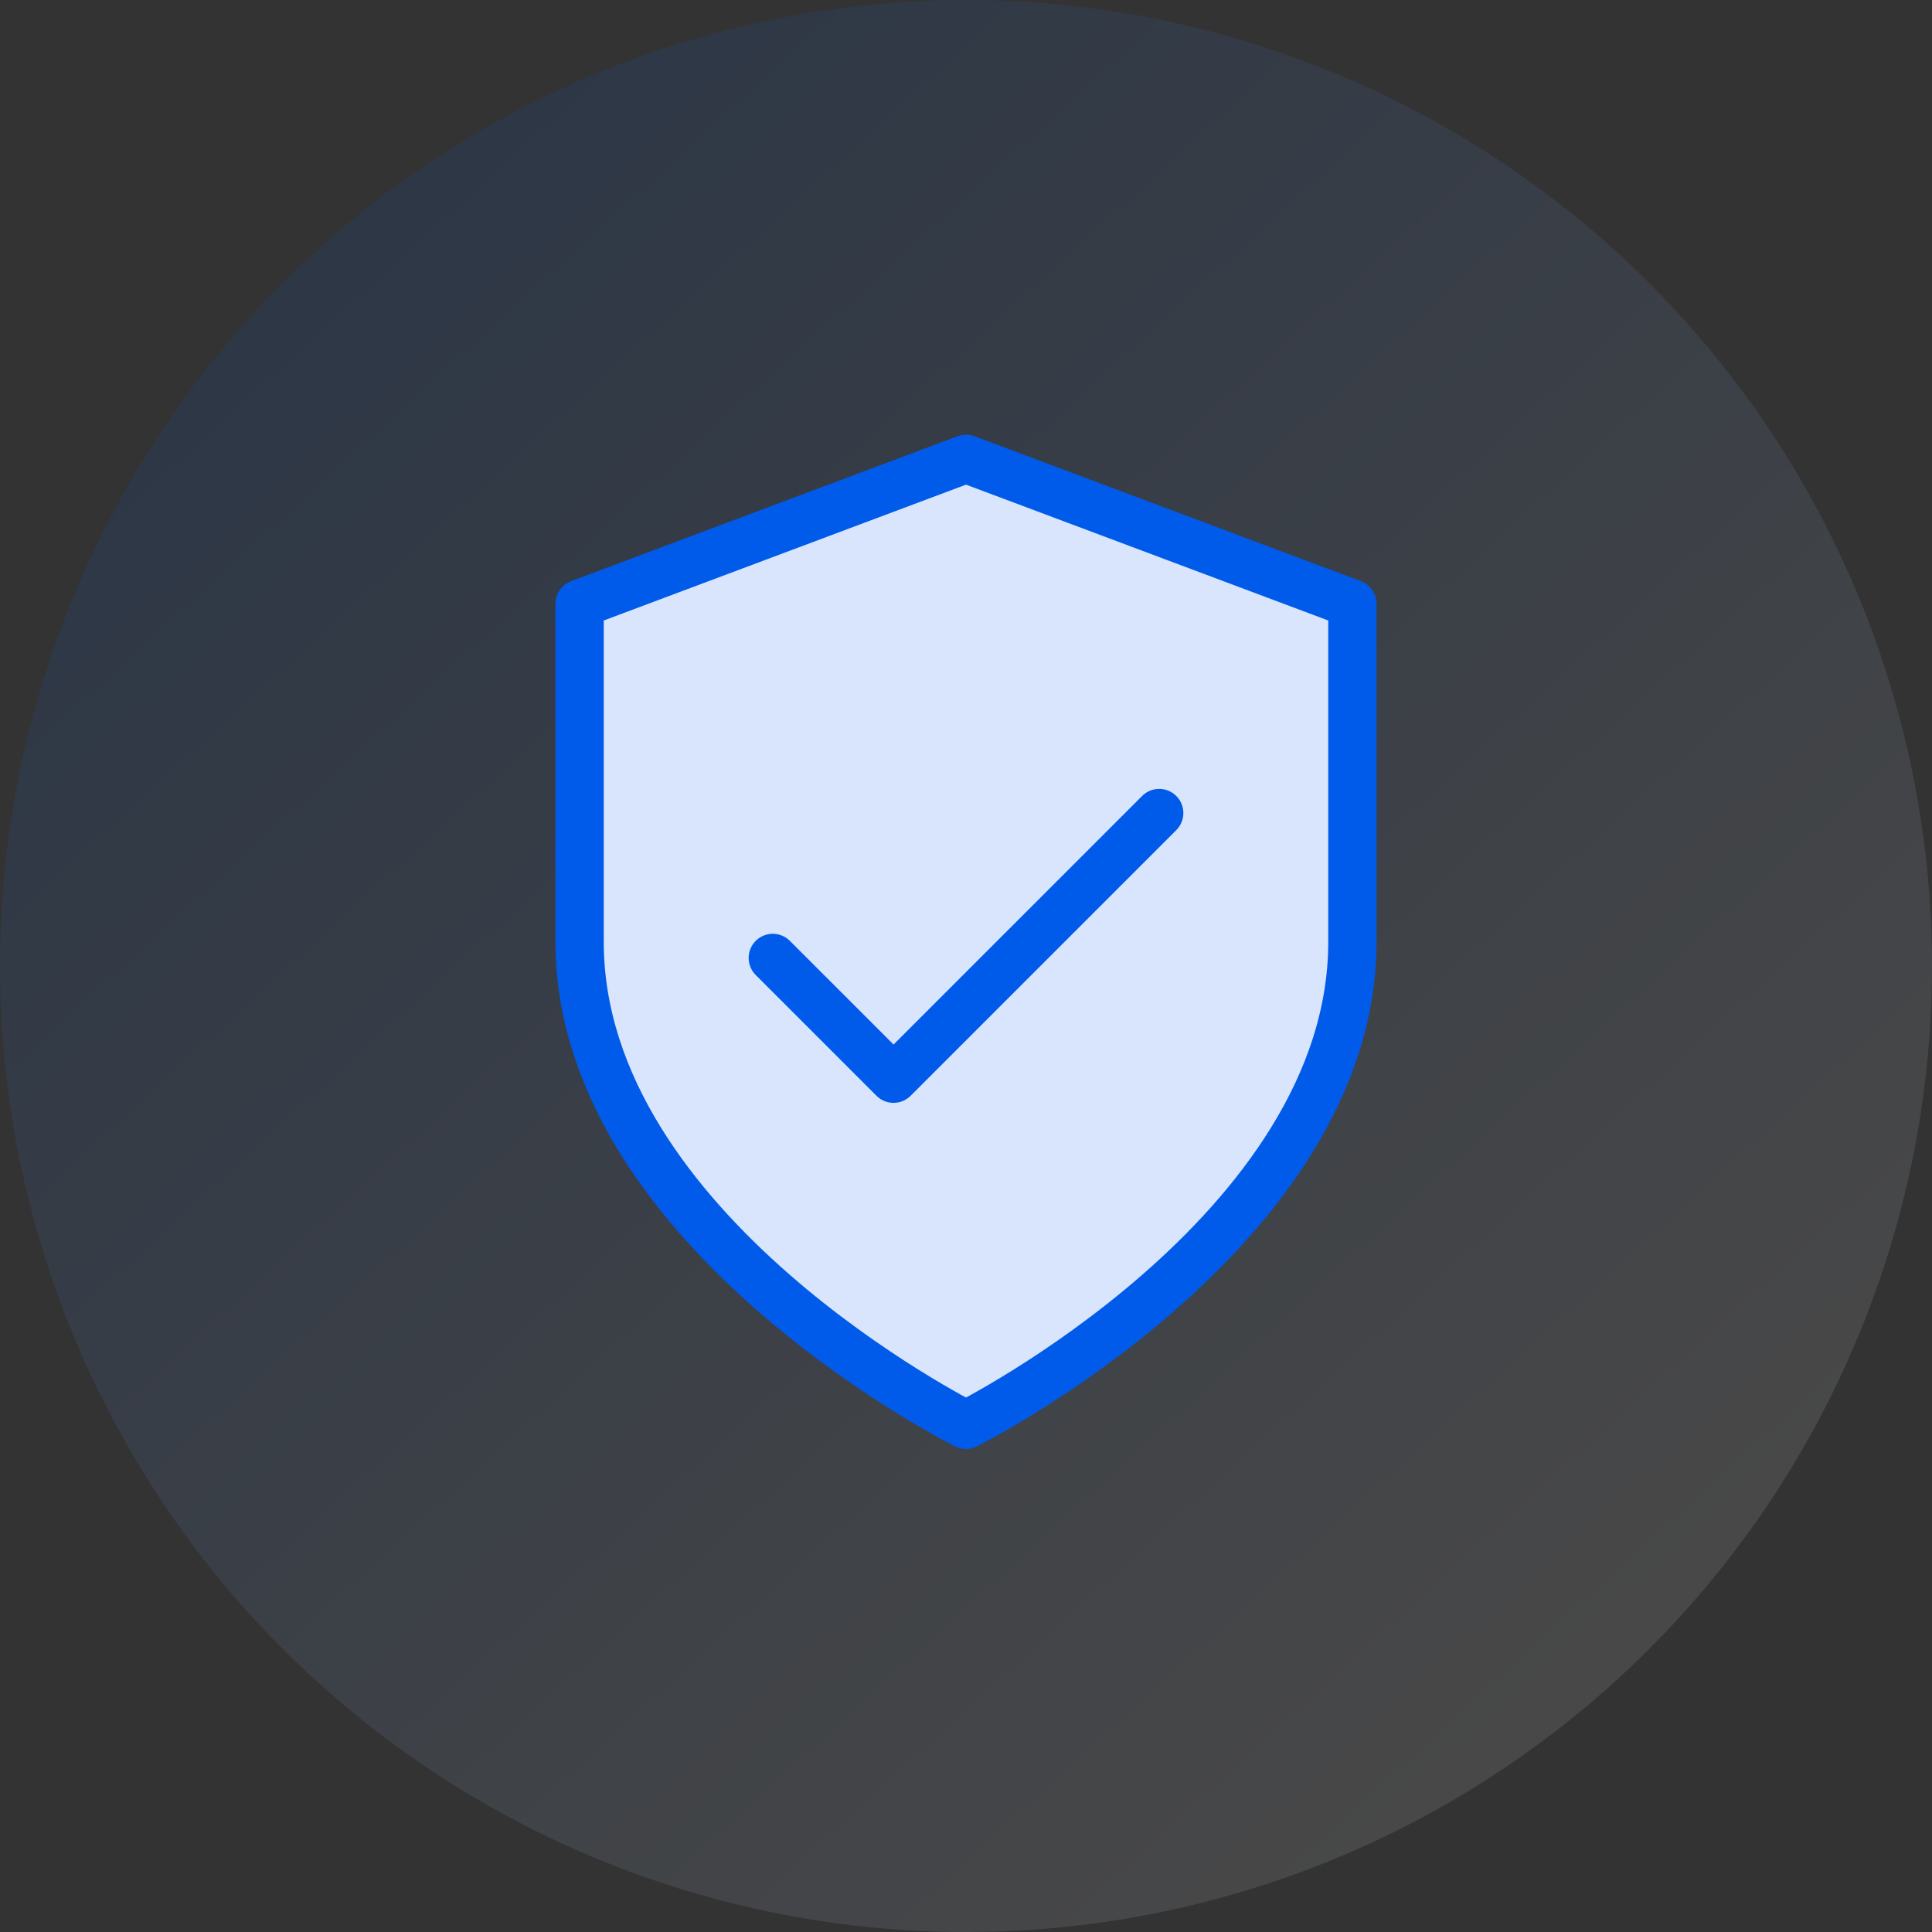
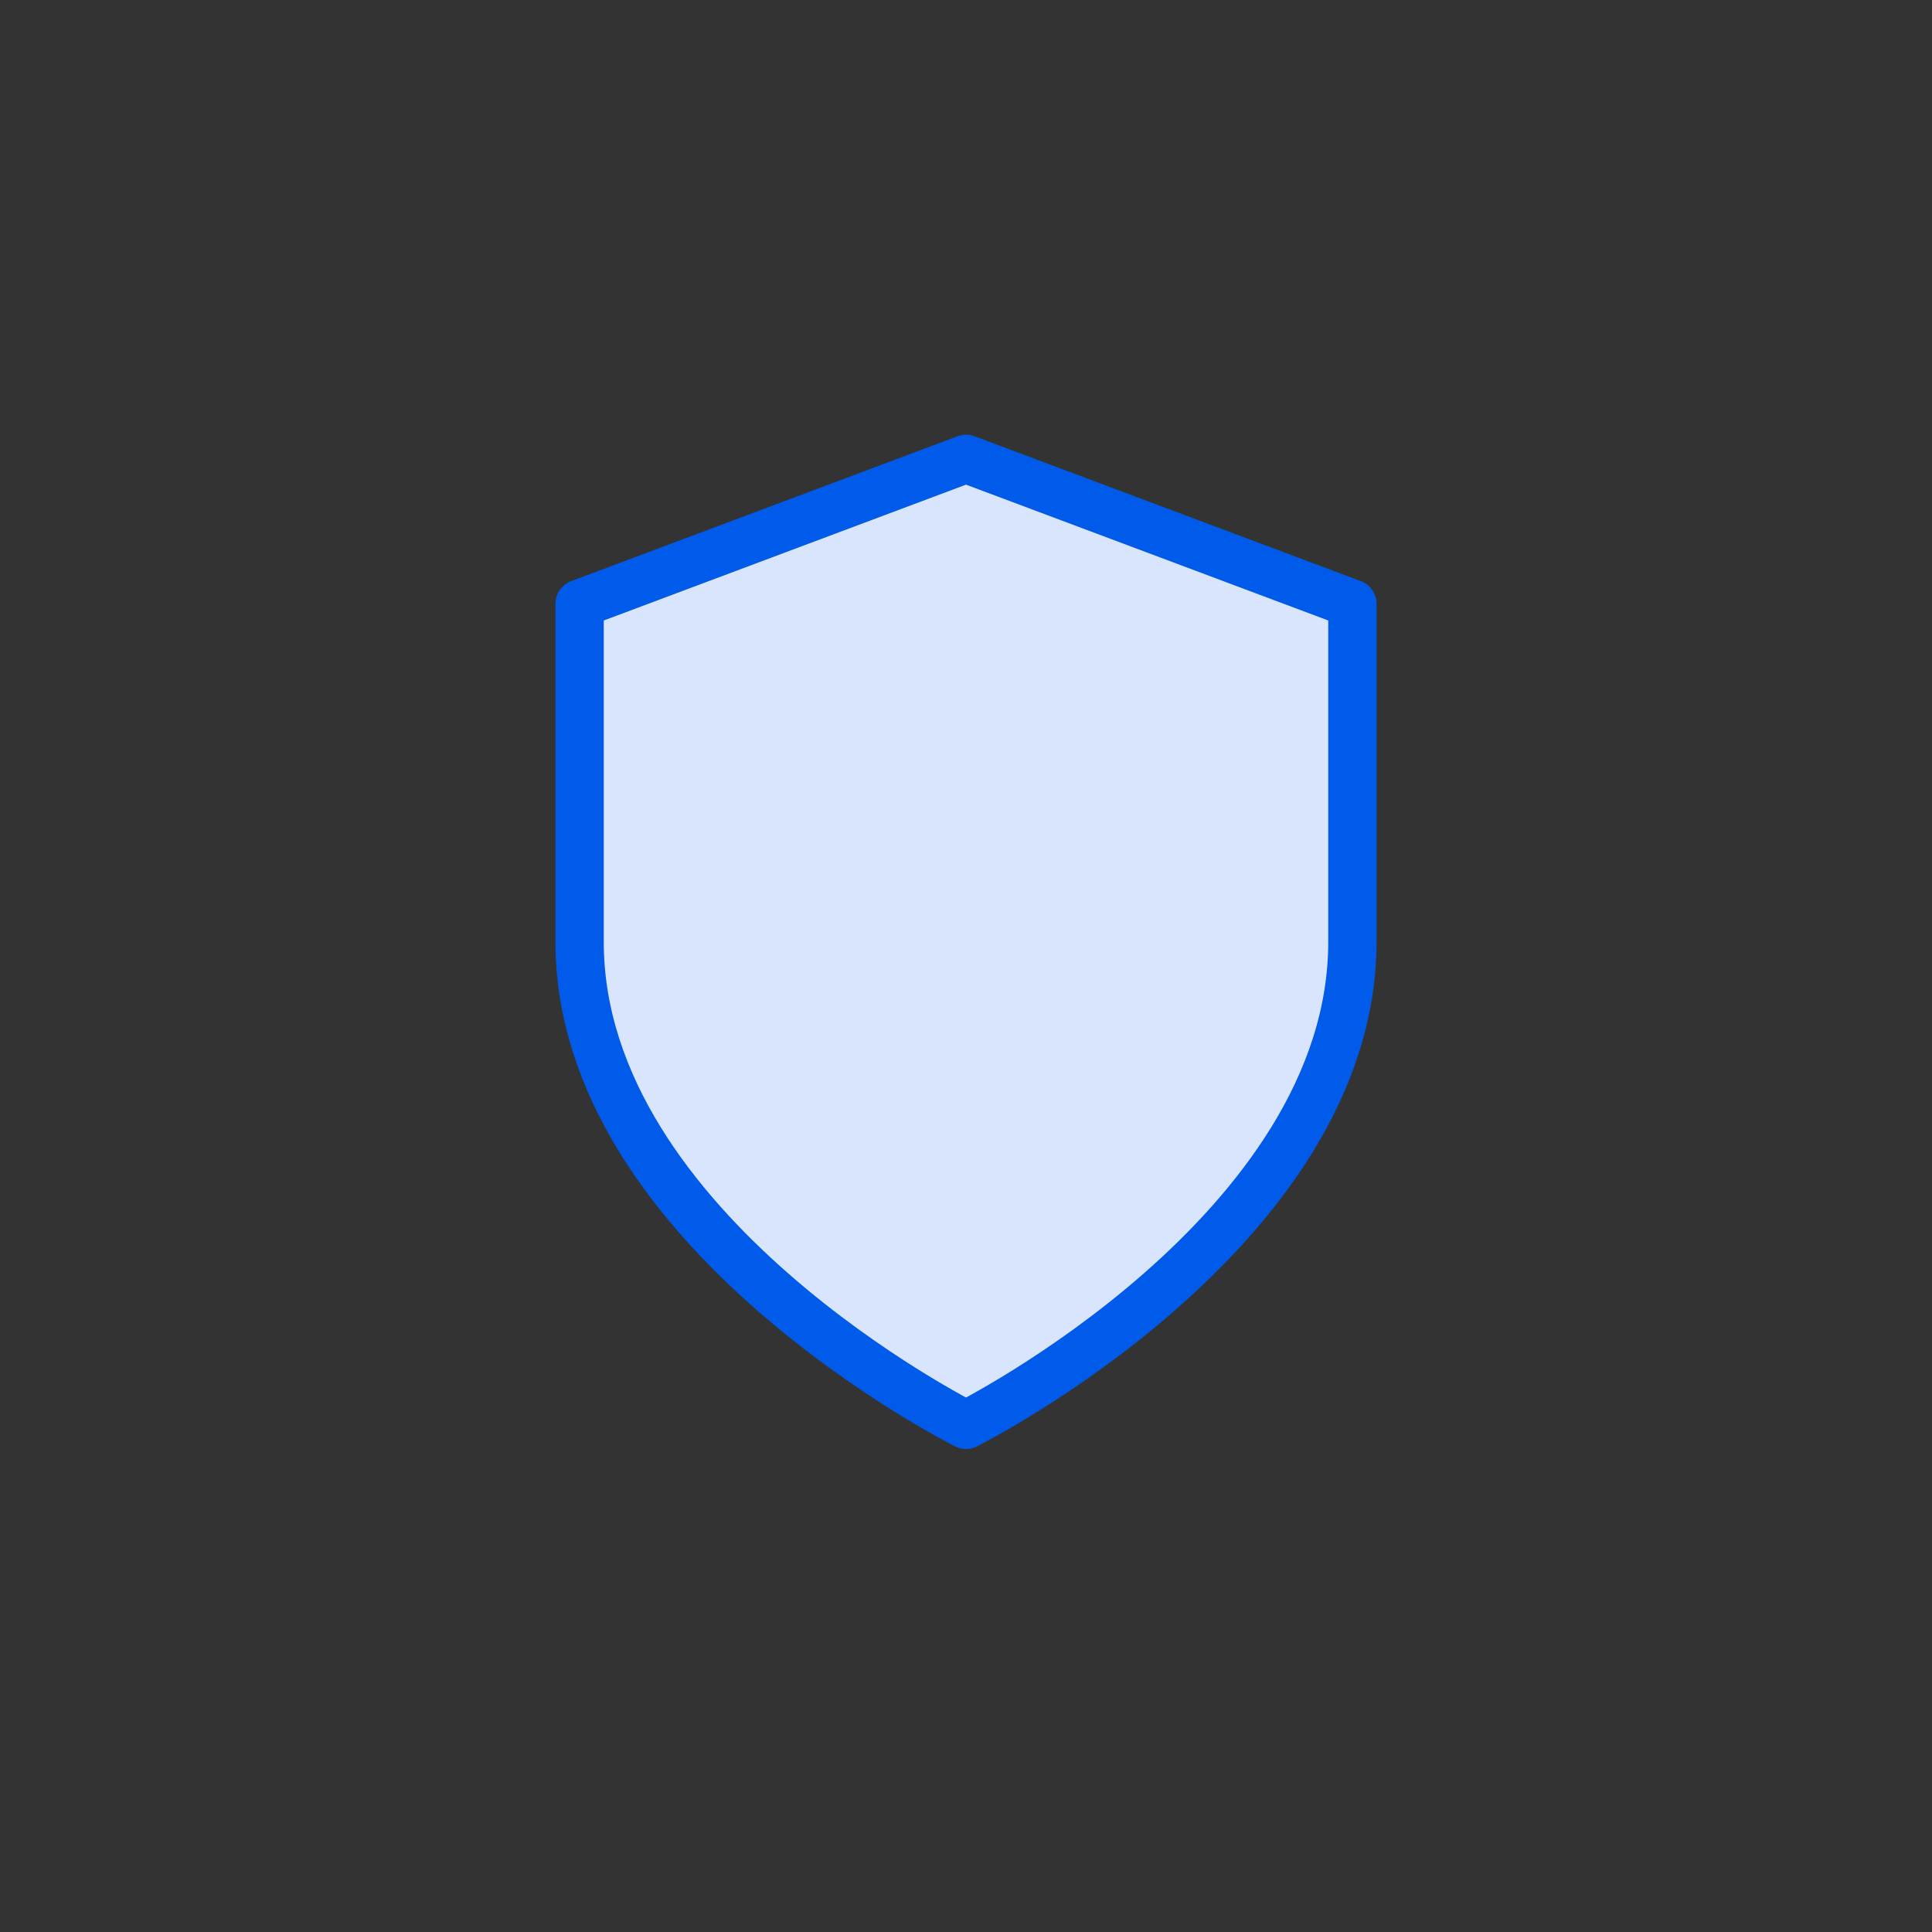
<svg xmlns="http://www.w3.org/2000/svg" width="160" height="160" viewBox="0 0 160 160">
  <rect x="0" y="0" width="160" height="160" fill="#333333" stroke="none" />
  <defs>
    <linearGradient id="linear-gradient" x1="0.177" y1="0.15" x2="0.824" y2="0.859" gradientUnits="objectBoundingBox">
      <stop offset="0" stop-color="#005bea" stop-opacity="0.102" />
      <stop offset="1" stop-color="#fff" stop-opacity="0.102" />
    </linearGradient>
  </defs>
  <g id="Group_2014" data-name="Group 2014" transform="translate(-199 -1392)">
-     <path id="Path_1393" data-name="Path 1393" d="M80,0A80,80,0,1,1,0,80,80,80,0,0,1,80,0Z" transform="translate(199 1392)" fill="url(#linear-gradient)" />
    <g id="Group_583" data-name="Group 583" transform="translate(-8 128)">
      <path id="Icon_feather-shield" data-name="Icon feather-shield" d="M38,83S70,67,70,43V15L38,3,6,15V43C6,67,38,83,38,83Z" transform="translate(249 1299)" fill="#d8e5fc" stroke="#005bea" stroke-linecap="round" stroke-linejoin="round" stroke-width="4" />
-       <path id="Icon_feather-check" data-name="Icon feather-check" d="M38,9,16,31,6,21" transform="translate(265 1322.333)" fill="none" stroke="#005bea" stroke-linecap="round" stroke-linejoin="round" stroke-width="4" />
    </g>
  </g>
</svg>